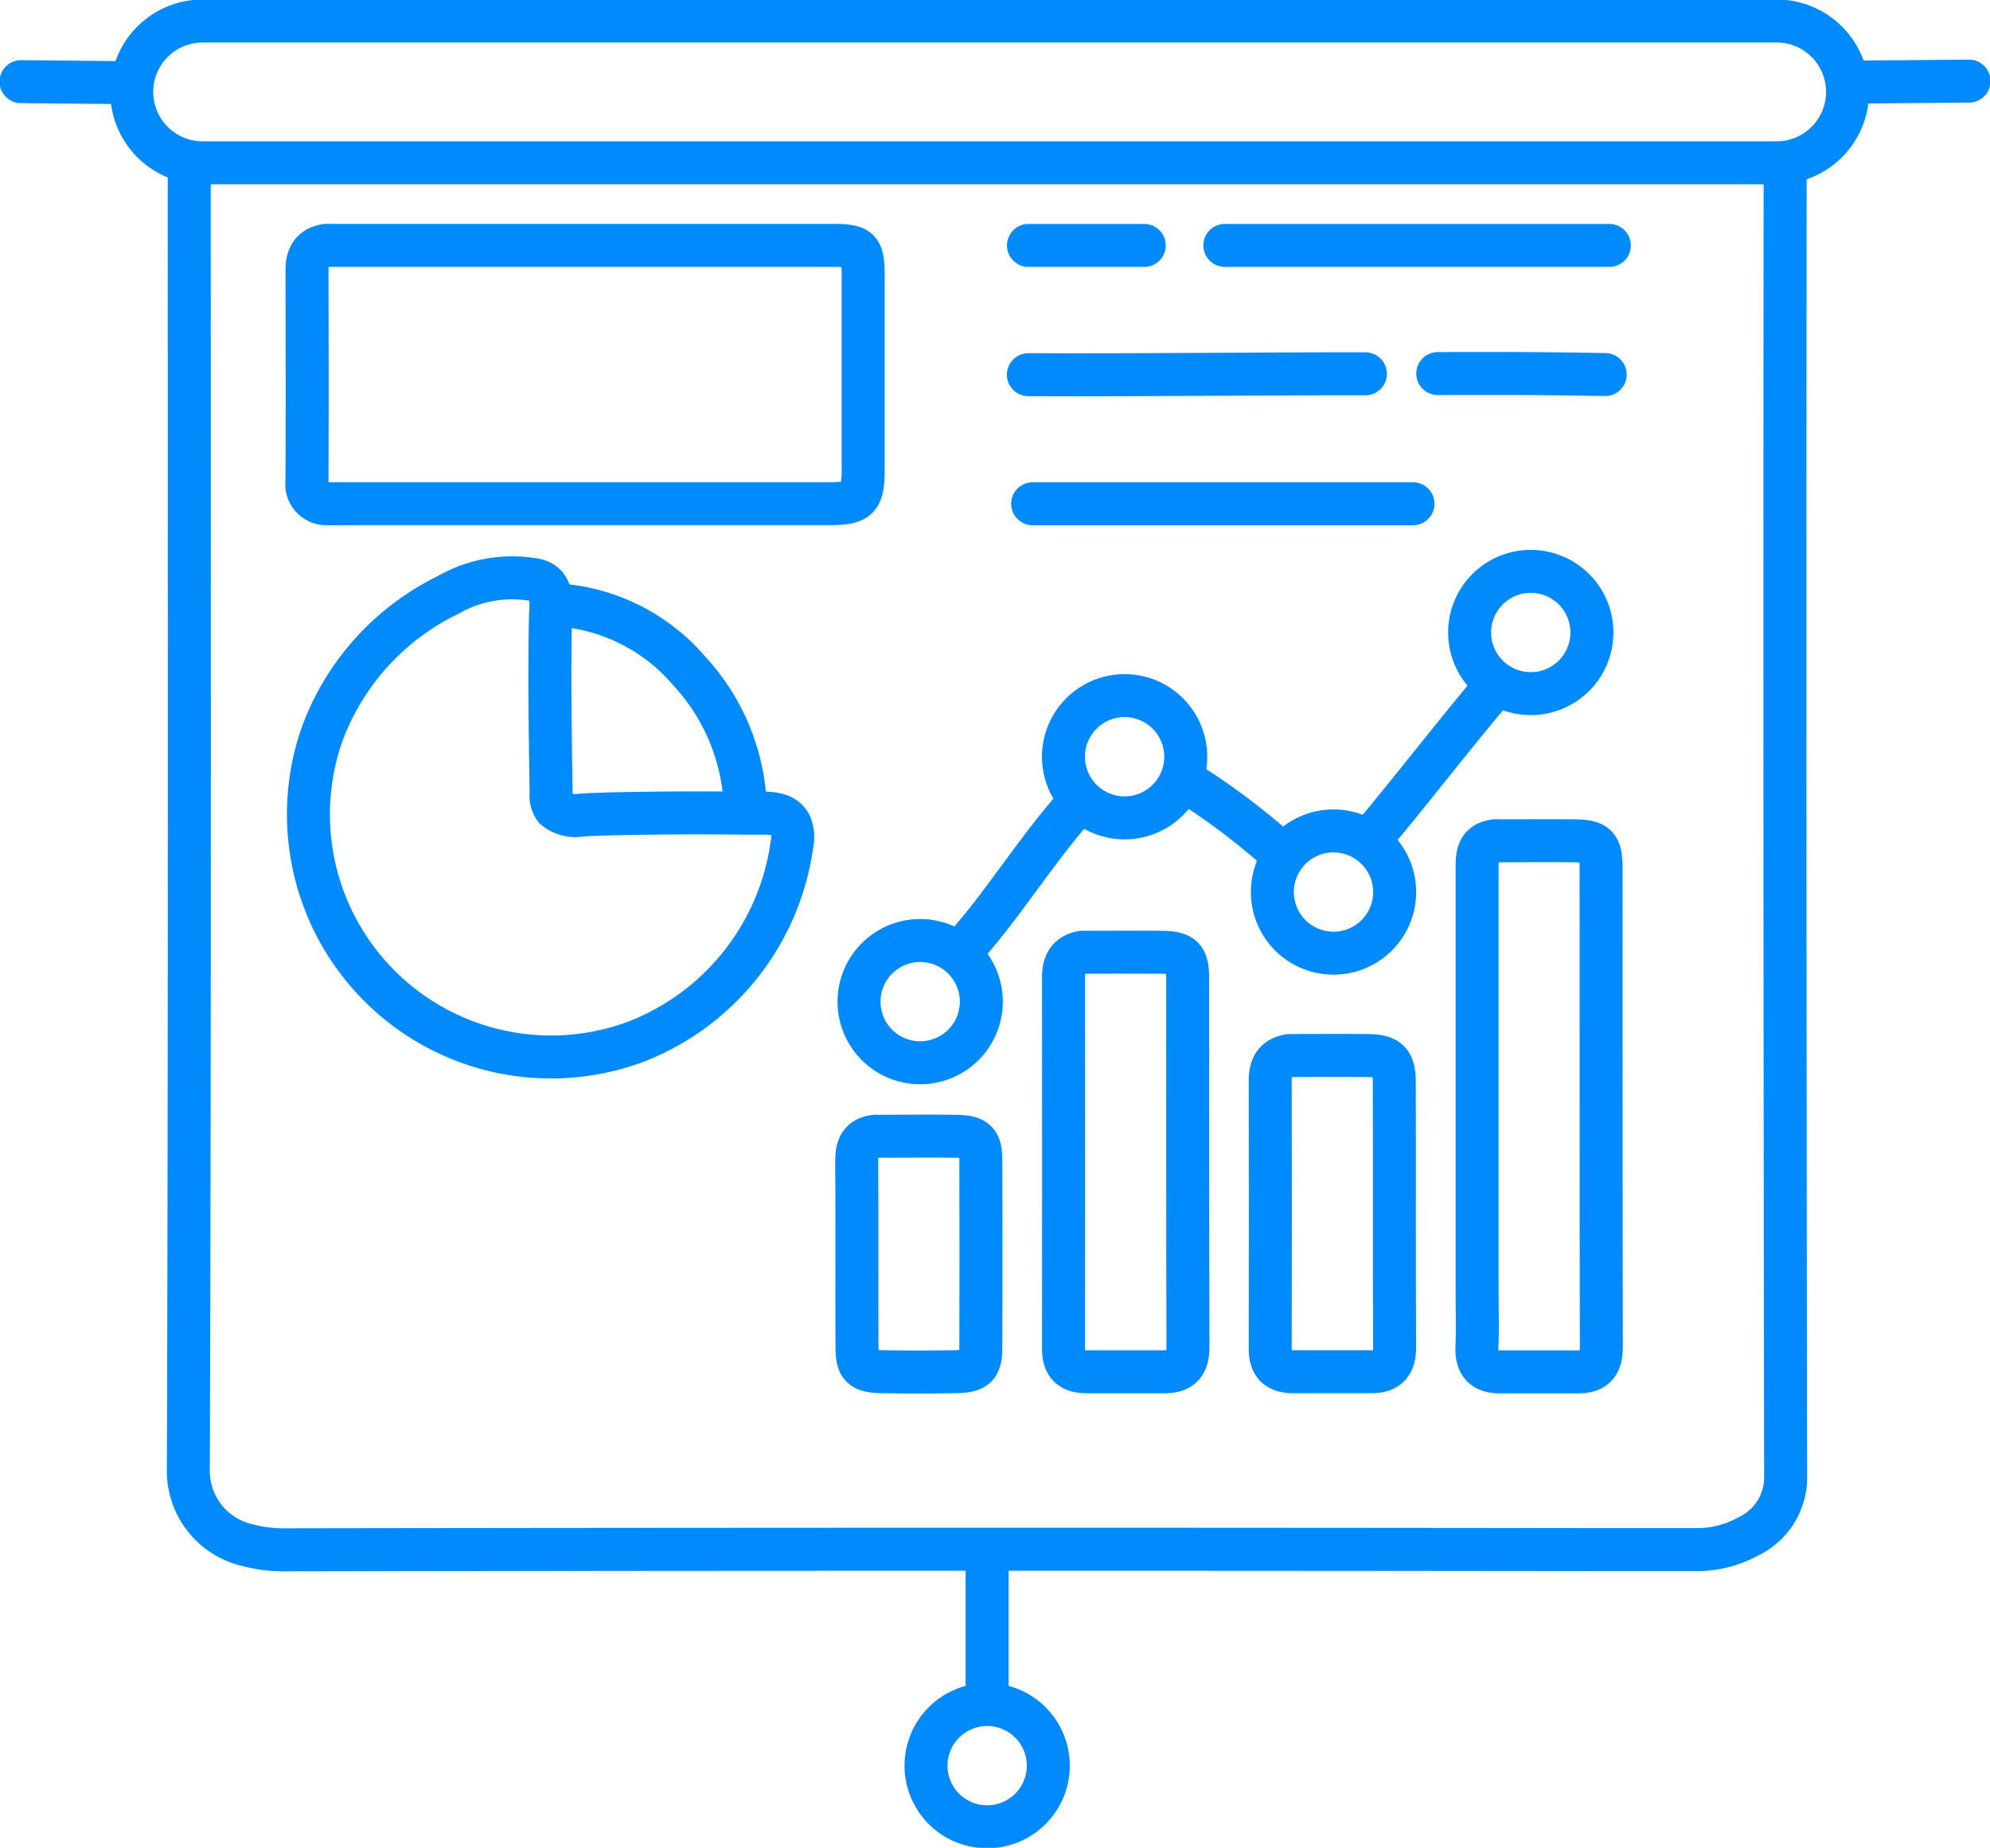
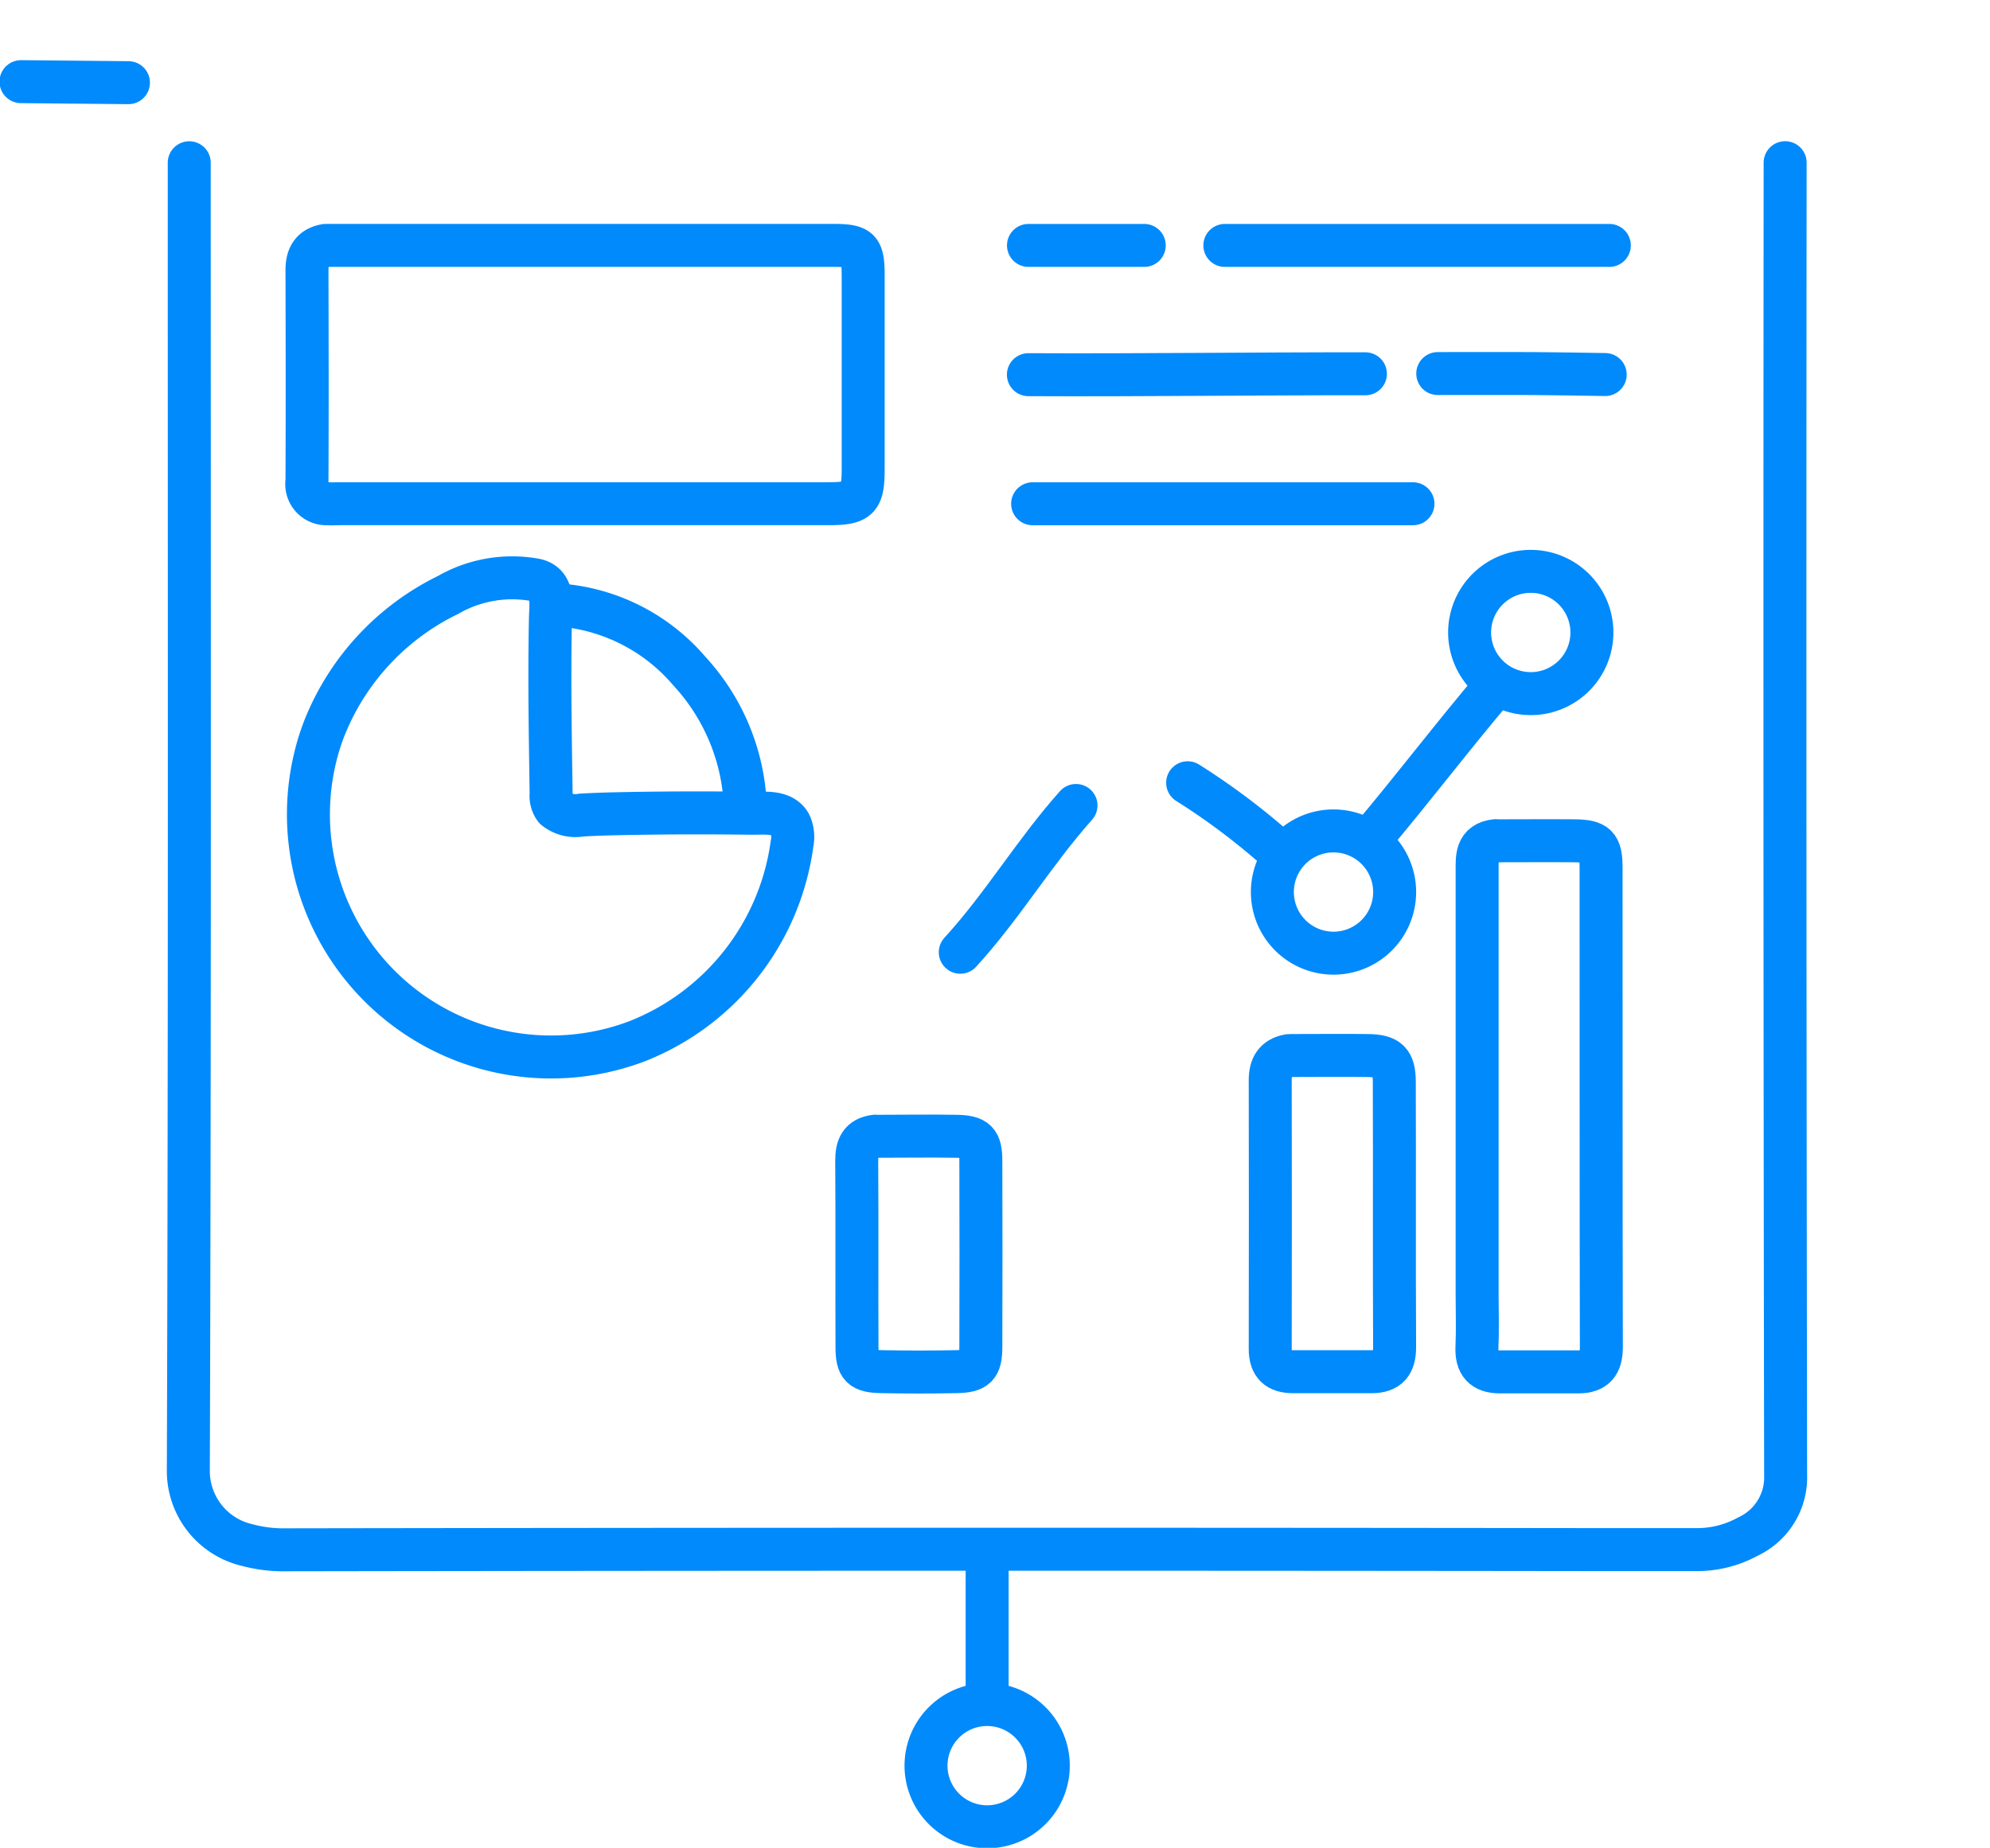
<svg xmlns="http://www.w3.org/2000/svg" id="Analytics_and_Measurement" data-name="Analytics and Measurement" width="92.602" height="86" viewBox="0 0 92.602 86">
  <defs>
    <clipPath id="clip-path">
      <rect id="Rectangle_999" data-name="Rectangle 999" width="92.602" height="86" fill="none" stroke="#008AFC" stroke-width="2" />
    </clipPath>
  </defs>
  <g id="Group_1460" data-name="Group 1460" clip-path="url(#clip-path)">
    <path id="Path_3017" data-name="Path 3017" d="M9.01,7.751c0,20.3.026,40.592-.042,60.888a3.537,3.537,0,0,0,2.74,3.447,6.553,6.553,0,0,0,1.823.22q30.2-.048,60.4-.01h5.206a4.885,4.885,0,0,0,2.394-.6,3.04,3.04,0,0,0,1.765-2.867q-.051-30.541-.023-61.081" transform="translate(-0.204 -0.176)" fill="none" stroke="#008AFC" stroke-linecap="round" stroke-linejoin="round" stroke-width="2" />
    <path id="Path_3018" data-name="Path 3018" d="M25.38,27.653a1.029,1.029,0,0,0-.1-.03,5.982,5.982,0,0,0-4.1.694A11.708,11.708,0,0,0,15.434,34.5a10.462,10.462,0,0,0-.39,1.207A11.293,11.293,0,0,0,29.957,49.095a11.54,11.54,0,0,0,7.236-9.221,1.451,1.451,0,0,0-.1-.9c-.361-.628-1.22-.487-1.824-.5q-1.262-.016-2.523-.016-1.863,0-3.726.04c-.544.012-1.087.031-1.63.061a1.506,1.506,0,0,1-1.229-.311.969.969,0,0,1-.181-.675c-.026-1.814-.058-3.627-.058-5.44,0-.917.007-1.833.026-2.75C25.964,28.769,26.114,27.91,25.38,27.653Z" transform="translate(-0.334 -0.625)" fill="none" stroke="#008AFC" stroke-linecap="round" stroke-linejoin="round" stroke-width="2" />
    <line id="Line_1083" data-name="Line 1083" x1="17.891" transform="translate(56.997 11.422)" fill="none" stroke="#008AFC" stroke-linecap="round" stroke-linejoin="round" stroke-width="2" />
    <line id="Line_1084" data-name="Line 1084" x1="17.698" transform="translate(48.052 23.446)" fill="none" stroke="#008AFC" stroke-linecap="round" stroke-linejoin="round" stroke-width="2" />
    <path id="Path_3019" data-name="Path 3019" d="M48.968,17.843c5.226.026,10.455-.047,15.682-.041" transform="translate(-1.113 -0.405)" fill="none" stroke="#008AFC" stroke-linecap="round" stroke-linejoin="round" stroke-width="2" />
    <path id="Path_3020" data-name="Path 3020" d="M35.286,38.144a9.821,9.821,0,0,0-2.6-6.252,8.811,8.811,0,0,0-6.059-3.078" transform="translate(-0.605 -0.655)" fill="none" stroke="#008AFC" stroke-linecap="round" stroke-linejoin="round" stroke-width="2" />
    <path id="Path_3021" data-name="Path 3021" d="M68.46,17.79c1.475,0,2.949-.006,4.425,0,1.122.006,2.244.03,3.367.046" transform="translate(-1.556 -0.404)" fill="none" stroke="#008AFC" stroke-linecap="round" stroke-linejoin="round" stroke-width="2" />
    <path id="Path_3022" data-name="Path 3022" d="M71.081,32.653c-1.86,2.18-3.961,4.932-5.813,7.119" transform="translate(-1.483 -0.742)" fill="none" stroke="#008AFC" stroke-linecap="round" stroke-linejoin="round" stroke-width="2" />
    <path id="Path_3023" data-name="Path 3023" d="M51.109,38.36c-1.935,2.167-3.421,4.687-5.385,6.831" transform="translate(-1.039 -0.872)" fill="none" stroke="#008AFC" stroke-linecap="round" stroke-linejoin="round" stroke-width="2" />
    <line id="Line_1085" data-name="Line 1085" y2="6.637" transform="translate(45.935 72.598)" fill="none" stroke="#008AFC" stroke-linecap="round" stroke-linejoin="round" stroke-width="2" />
    <line id="Line_1086" data-name="Line 1086" x1="5.387" transform="translate(47.859 11.422)" fill="none" stroke="#008AFC" stroke-linecap="round" stroke-linejoin="round" stroke-width="2" />
    <path id="Path_3024" data-name="Path 3024" d="M6,3.936,1,3.888" transform="translate(-0.023 -0.088)" fill="none" stroke="#008AFC" stroke-linecap="round" stroke-linejoin="round" stroke-width="2" />
-     <path id="Path_3025" data-name="Path 3025" d="M87.972,3.911c1.667-.016,3.984-.032,5.652-.048" transform="translate(-1.999 -0.088)" fill="none" stroke="#008AFC" stroke-linecap="round" stroke-linejoin="round" stroke-width="2" />
    <path id="Path_3026" data-name="Path 3026" d="M56.551,37.278a31.888,31.888,0,0,1,4.328,3.271" transform="translate(-1.285 -0.847)" fill="none" stroke="#008AFC" stroke-linecap="round" stroke-linejoin="round" stroke-width="2" />
    <path id="Path_3027" data-name="Path 3027" d="M15.487,11.688c-.65.113-.872.531-.87,1.154.009,3.271.015,6.541,0,9.812a.914.914,0,0,0,.971,1.055c.191.014.384,0,.577,0h22.7c1.428,0,1.634-.206,1.634-1.635q0-4.472,0-8.946c0-1.295-.151-1.442-1.442-1.442H15.582" transform="translate(-0.332 -0.266)" fill="none" stroke="#008AFC" stroke-linecap="round" stroke-linejoin="round" stroke-width="2" />
    <path id="Path_3028" data-name="Path 3028" d="M71.2,40.035c-.924.1-.866.787-.866,1.442V61.2c0,.8.029,1.6-.008,2.405-.036.777.287,1.157,1.066,1.154q1.828,0,3.655,0c.779,0,1.069-.377,1.068-1.154-.017-7.438-.008-14.877-.013-22.315,0-1.026-.222-1.239-1.248-1.248-1.186-.011-2.373,0-3.559,0" transform="translate(-1.598 -0.91)" fill="none" stroke="#008AFC" stroke-linecap="round" stroke-linejoin="round" stroke-width="2" />
-     <path id="Path_3029" data-name="Path 3029" d="M51.511,45.349c-.65.113-.871.532-.87,1.155q.01,8.658,0,17.313c0,.77.367,1.055,1.067,1.057,1.219,0,2.436,0,3.655,0,.779,0,1.07-.378,1.068-1.155-.019-5.707-.007-11.414-.013-17.12,0-1.026-.222-1.24-1.248-1.248-1.186-.012-2.373,0-3.559,0" transform="translate(-1.151 -1.031)" fill="none" stroke="#008AFC" stroke-linecap="round" stroke-linejoin="round" stroke-width="2" />
    <path id="Path_3030" data-name="Path 3030" d="M61.354,50.271c-.651.113-.872.531-.871,1.154q.012,6.252,0,12.5c0,.755.359,1.059,1.065,1.058q1.828,0,3.655,0c.779,0,1.072-.378,1.068-1.155-.021-4.1,0-8.208-.014-12.312,0-.97-.277-1.237-1.247-1.248-1.186-.013-2.373,0-3.558,0" transform="translate(-1.375 -1.142)" fill="none" stroke="#008AFC" stroke-linecap="round" stroke-linejoin="round" stroke-width="2" />
    <path id="Path_3031" data-name="Path 3031" d="M41.668,54.109c-.7.077-.88.5-.875,1.154.021,2.886,0,5.772.013,8.657,0,.925.205,1.132,1.15,1.149q1.731.034,3.463,0c.934-.018,1.148-.235,1.15-1.149q.013-4.327,0-8.657c0-.914-.216-1.132-1.15-1.149-1.219-.021-2.437,0-3.656,0" transform="translate(-0.927 -1.23)" fill="none" stroke="#008AFC" stroke-linecap="round" stroke-linejoin="round" stroke-width="2" />
-     <path id="Path_3032" data-name="Path 3032" d="M56.328,35.974a2.845,2.845,0,1,1-2.846-2.846A2.846,2.846,0,0,1,56.328,35.974Z" transform="translate(-1.151 -0.753)" fill="none" stroke="#008AFC" stroke-linecap="round" stroke-linejoin="round" stroke-width="2" />
-     <path id="Path_3033" data-name="Path 3033" d="M46.594,47.637a2.845,2.845,0,1,1-2.846-2.846A2.846,2.846,0,0,1,46.594,47.637Z" transform="translate(-0.93 -1.018)" fill="none" stroke="#008AFC" stroke-linecap="round" stroke-linejoin="round" stroke-width="2" />
    <path id="Path_3034" data-name="Path 3034" d="M66.275,42.417a2.845,2.845,0,1,1-2.846-2.846A2.846,2.846,0,0,1,66.275,42.417Z" transform="translate(-1.377 -0.899)" fill="none" stroke="#008AFC" stroke-linecap="round" stroke-linejoin="round" stroke-width="2" />
    <path id="Path_3035" data-name="Path 3035" d="M75.667,30.056a2.845,2.845,0,1,1-2.846-2.846A2.846,2.846,0,0,1,75.667,30.056Z" transform="translate(-1.59 -0.618)" fill="none" stroke="#008AFC" stroke-linecap="round" stroke-linejoin="round" stroke-width="2" />
-     <path id="Path_3036" data-name="Path 3036" d="M82.817,7.6H9.573a3.3,3.3,0,0,1,0-6.6H82.817a3.3,3.3,0,0,1,0,6.6Z" transform="translate(-0.143 -0.023)" fill="none" stroke="#008AFC" stroke-linecap="round" stroke-linejoin="round" stroke-width="2" />
    <path id="Path_3037" data-name="Path 3037" d="M49.783,84.022a2.845,2.845,0,1,1-2.846-2.846A2.846,2.846,0,0,1,49.783,84.022Z" transform="translate(-1.002 -1.845)" fill="none" stroke="#008AFC" stroke-linecap="round" stroke-linejoin="round" stroke-width="2" />
  </g>
</svg>